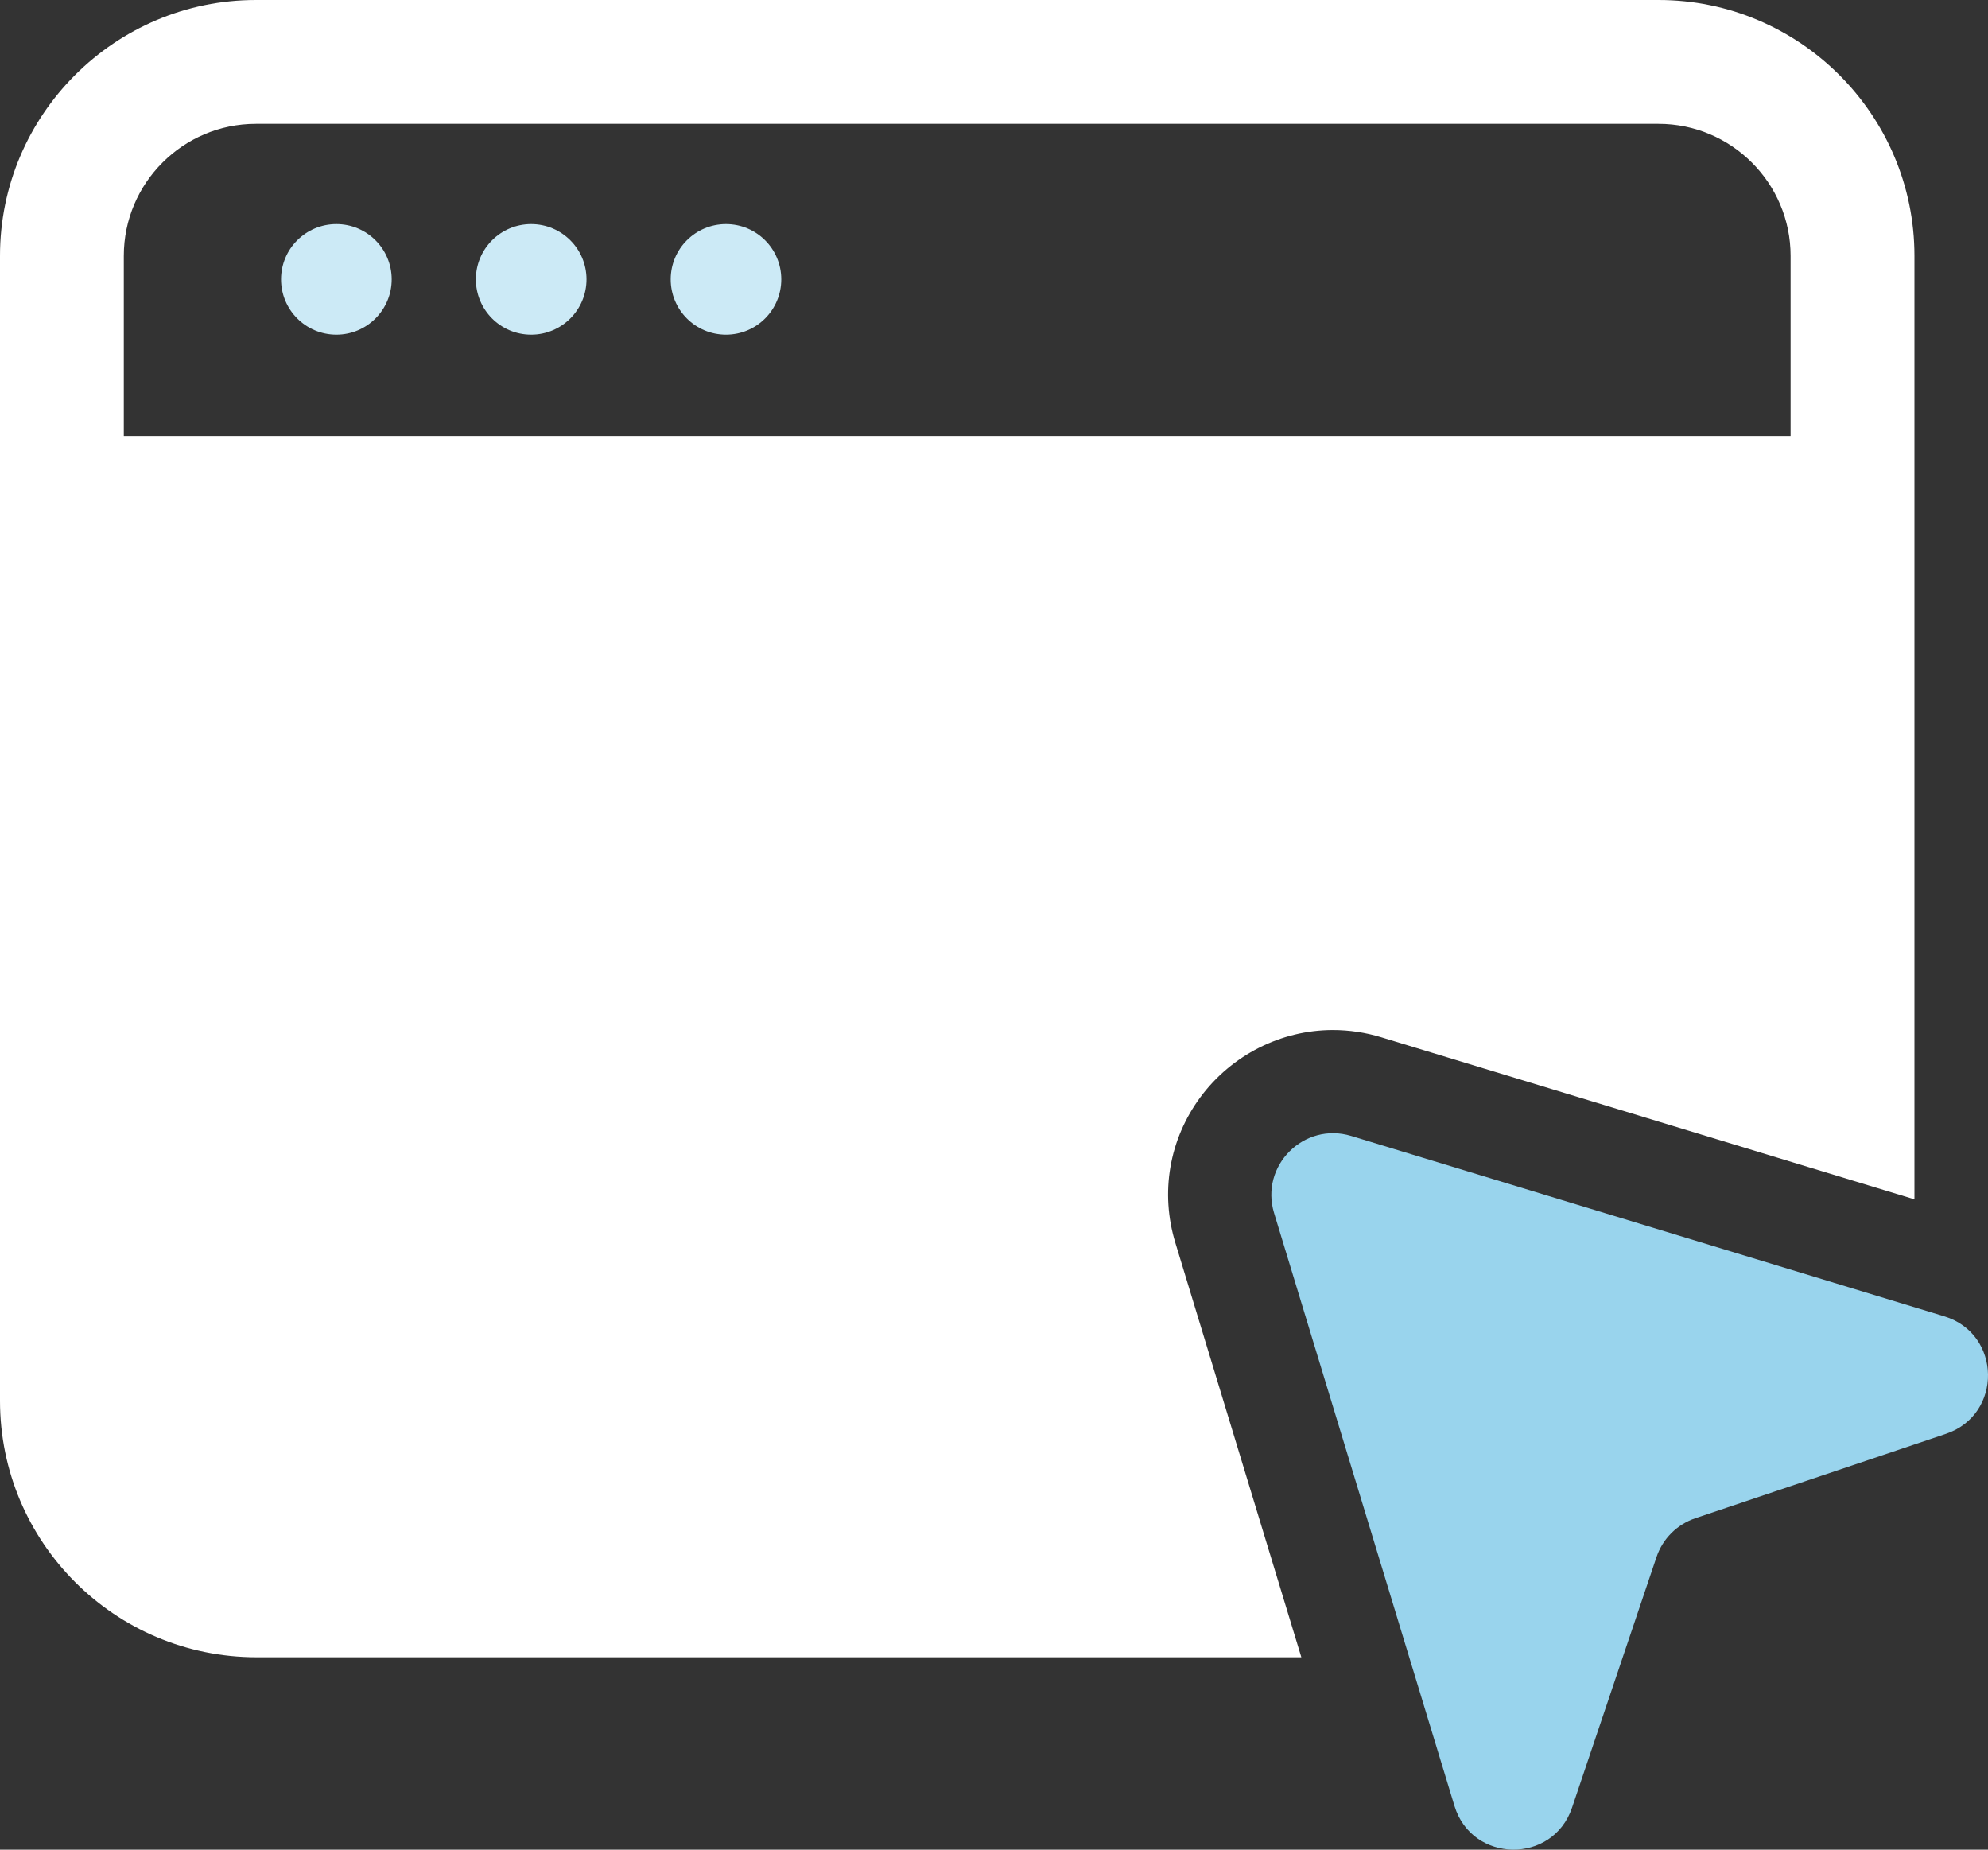
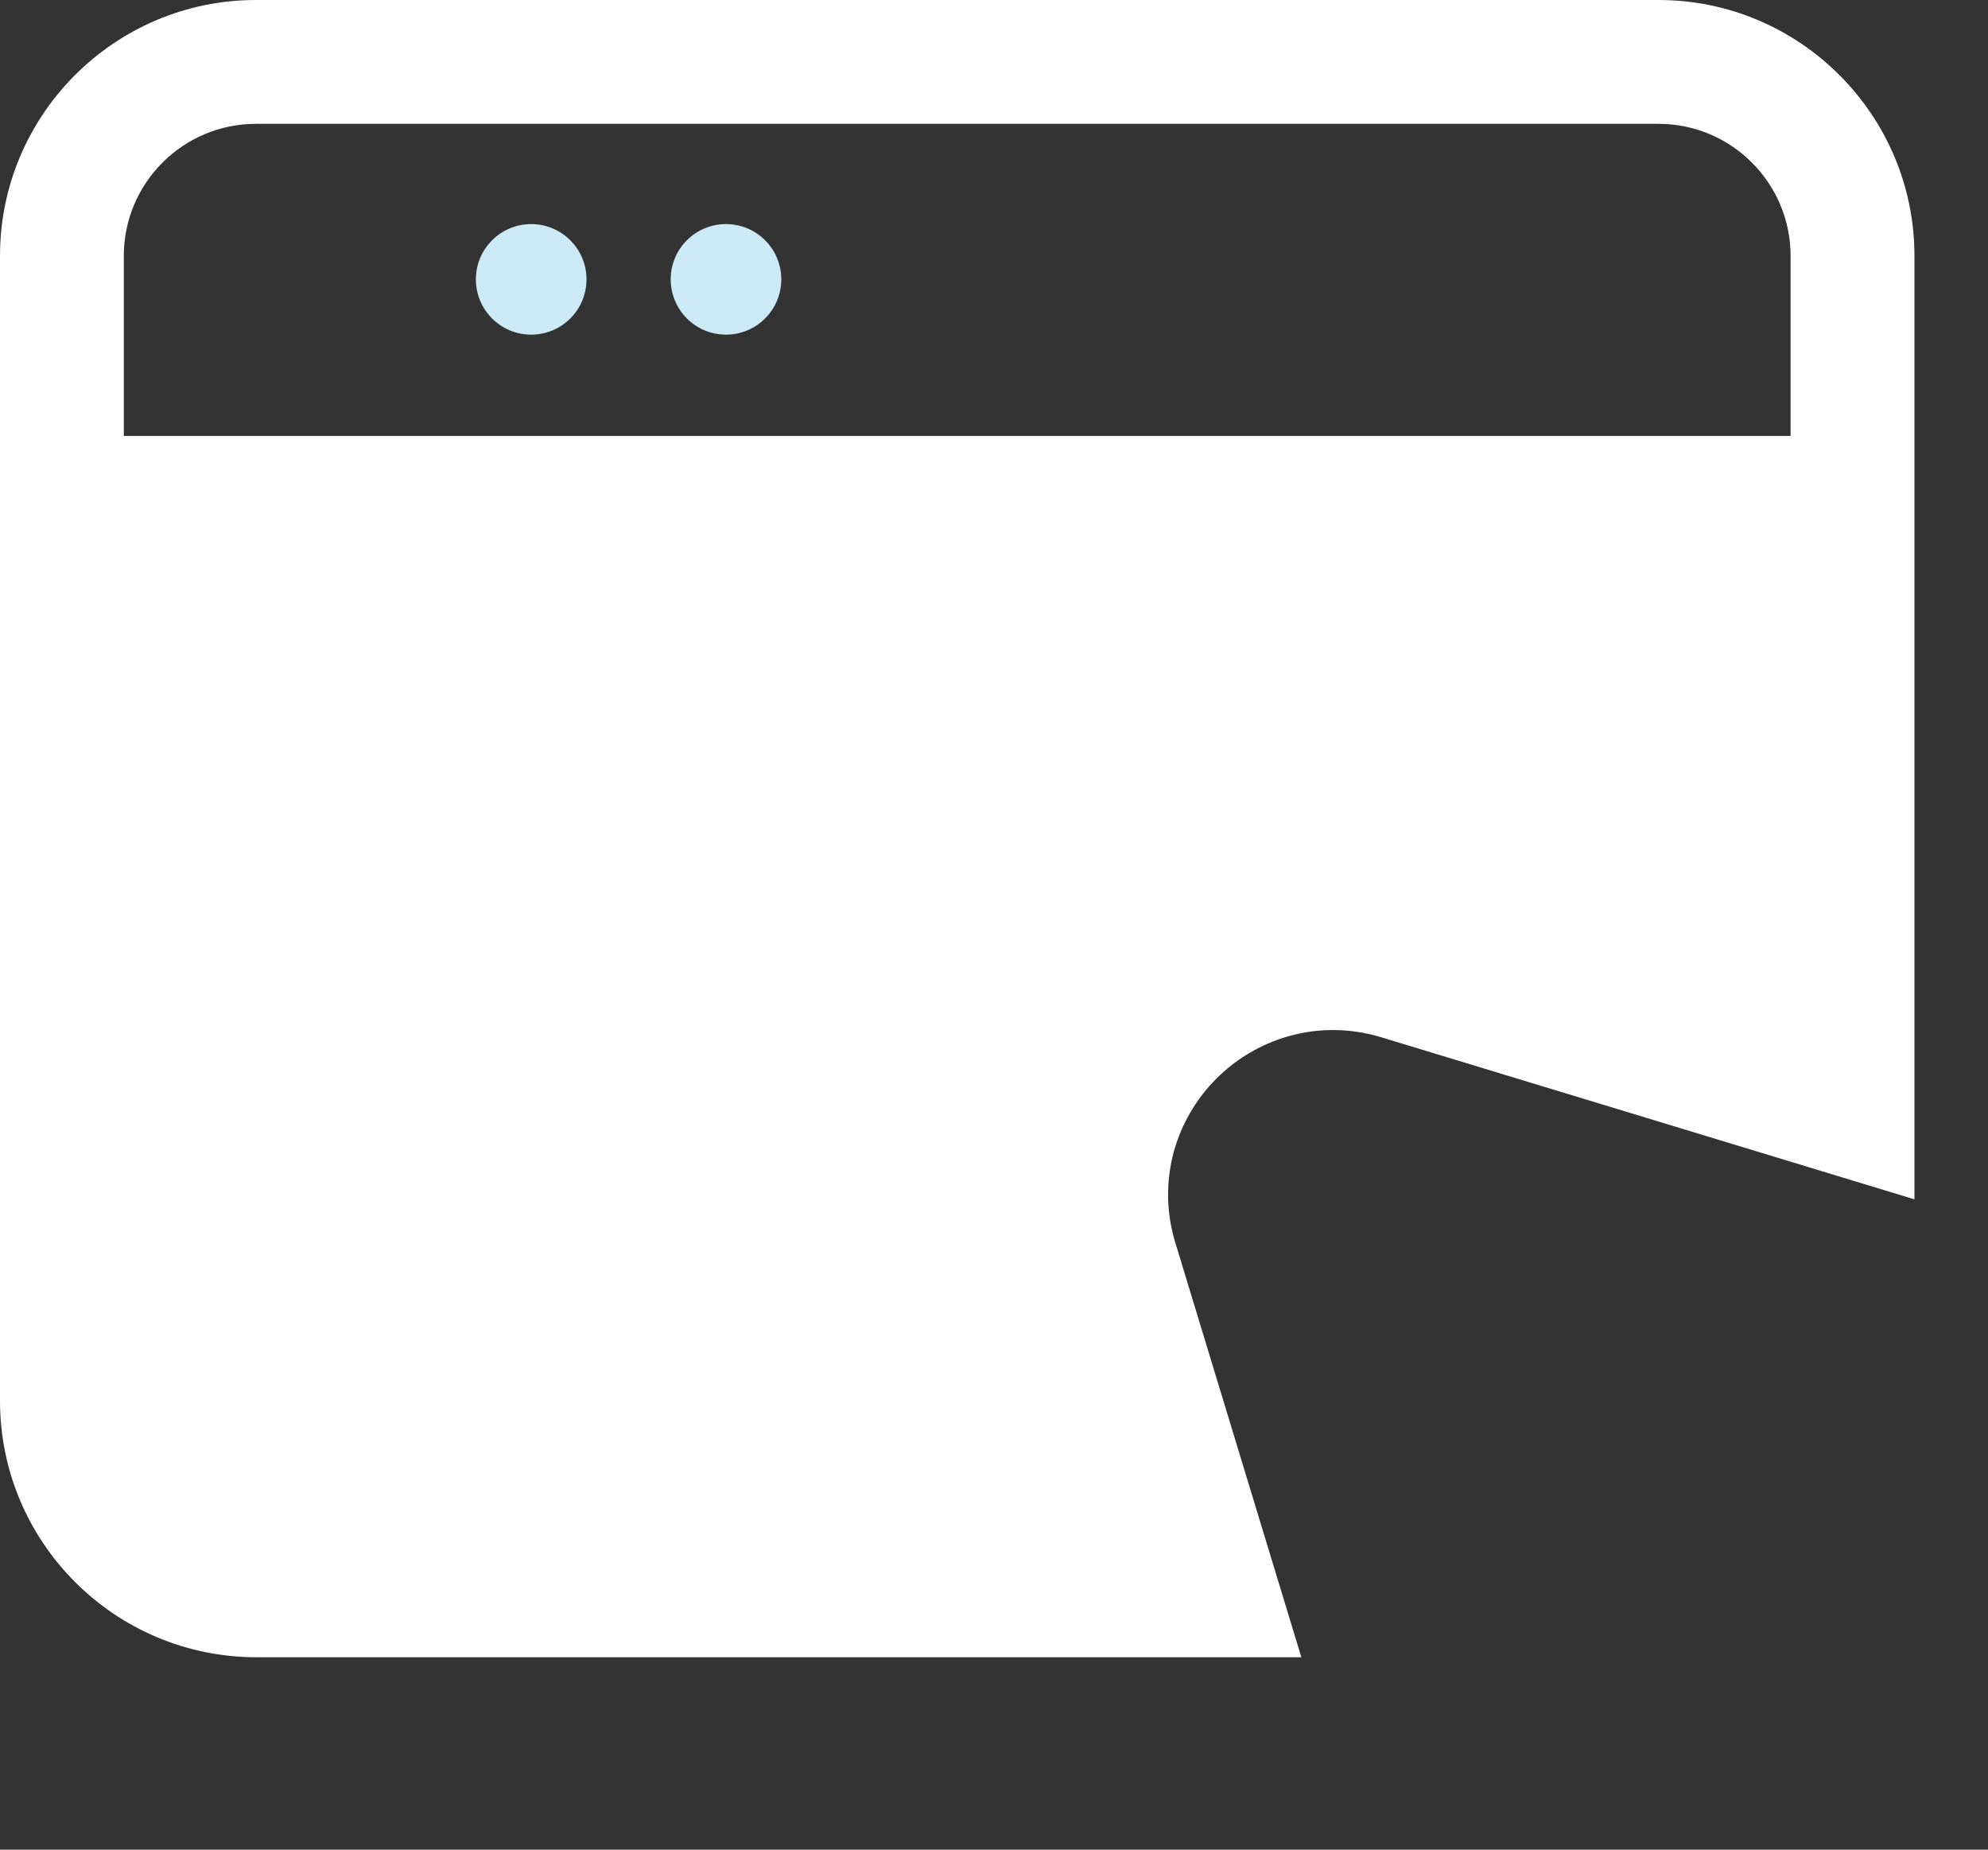
<svg xmlns="http://www.w3.org/2000/svg" width="43" height="40" viewBox="0 0 43 40" fill="none">
  <rect x="0" y="0" width="43" height="40" fill="#333333" stroke="none" />
-   <path d="M7.276 7.237C7.936 7.237 8.472 6.702 8.472 6.041C8.472 5.381 7.936 4.846 7.276 4.846C6.615 4.846 6.079 5.381 6.079 6.041C6.079 6.702 6.615 7.237 7.276 7.237Z" fill="#CCEAF6" />
  <path d="M11.489 7.237C12.15 7.237 12.686 6.702 12.686 6.041C12.686 5.381 12.15 4.846 11.489 4.846C10.829 4.846 10.293 5.381 10.293 6.041C10.293 6.702 10.829 7.237 11.489 7.237Z" fill="#CCEAF6" />
  <path d="M15.703 7.237C16.364 7.237 16.899 6.702 16.899 6.041C16.899 5.381 16.364 4.846 15.703 4.846C15.042 4.846 14.507 5.381 14.507 6.041C14.507 6.702 15.042 7.237 15.703 7.237Z" fill="#CCEAF6" />
-   <path d="M27.558 26.232L31.46 39.054C31.838 40.295 33.588 40.322 34.003 39.091L35.83 33.672C35.964 33.276 36.273 32.967 36.669 32.833L42.091 31.007C43.322 30.592 43.296 28.843 42.054 28.466L29.225 24.565C28.203 24.256 27.248 25.21 27.558 26.232Z" fill="#99D4ED" />
  <path d="M25.424 26.881C25.09 25.789 25.29 24.637 25.968 23.722C26.641 22.816 27.709 22.275 28.829 22.275C29.182 22.275 29.533 22.327 29.875 22.431L41.409 25.936V5.532C41.409 2.483 38.925 0 35.874 0H5.535C2.485 0 0 2.483 0 5.532V30.292C0 33.355 2.485 35.839 5.55 35.839H28.148L25.424 26.881ZM2.678 9.428V5.533C2.678 3.959 3.959 2.678 5.535 2.678H35.873C37.449 2.678 38.73 3.959 38.73 5.533V9.428H2.678Z" fill="white" />
</svg>